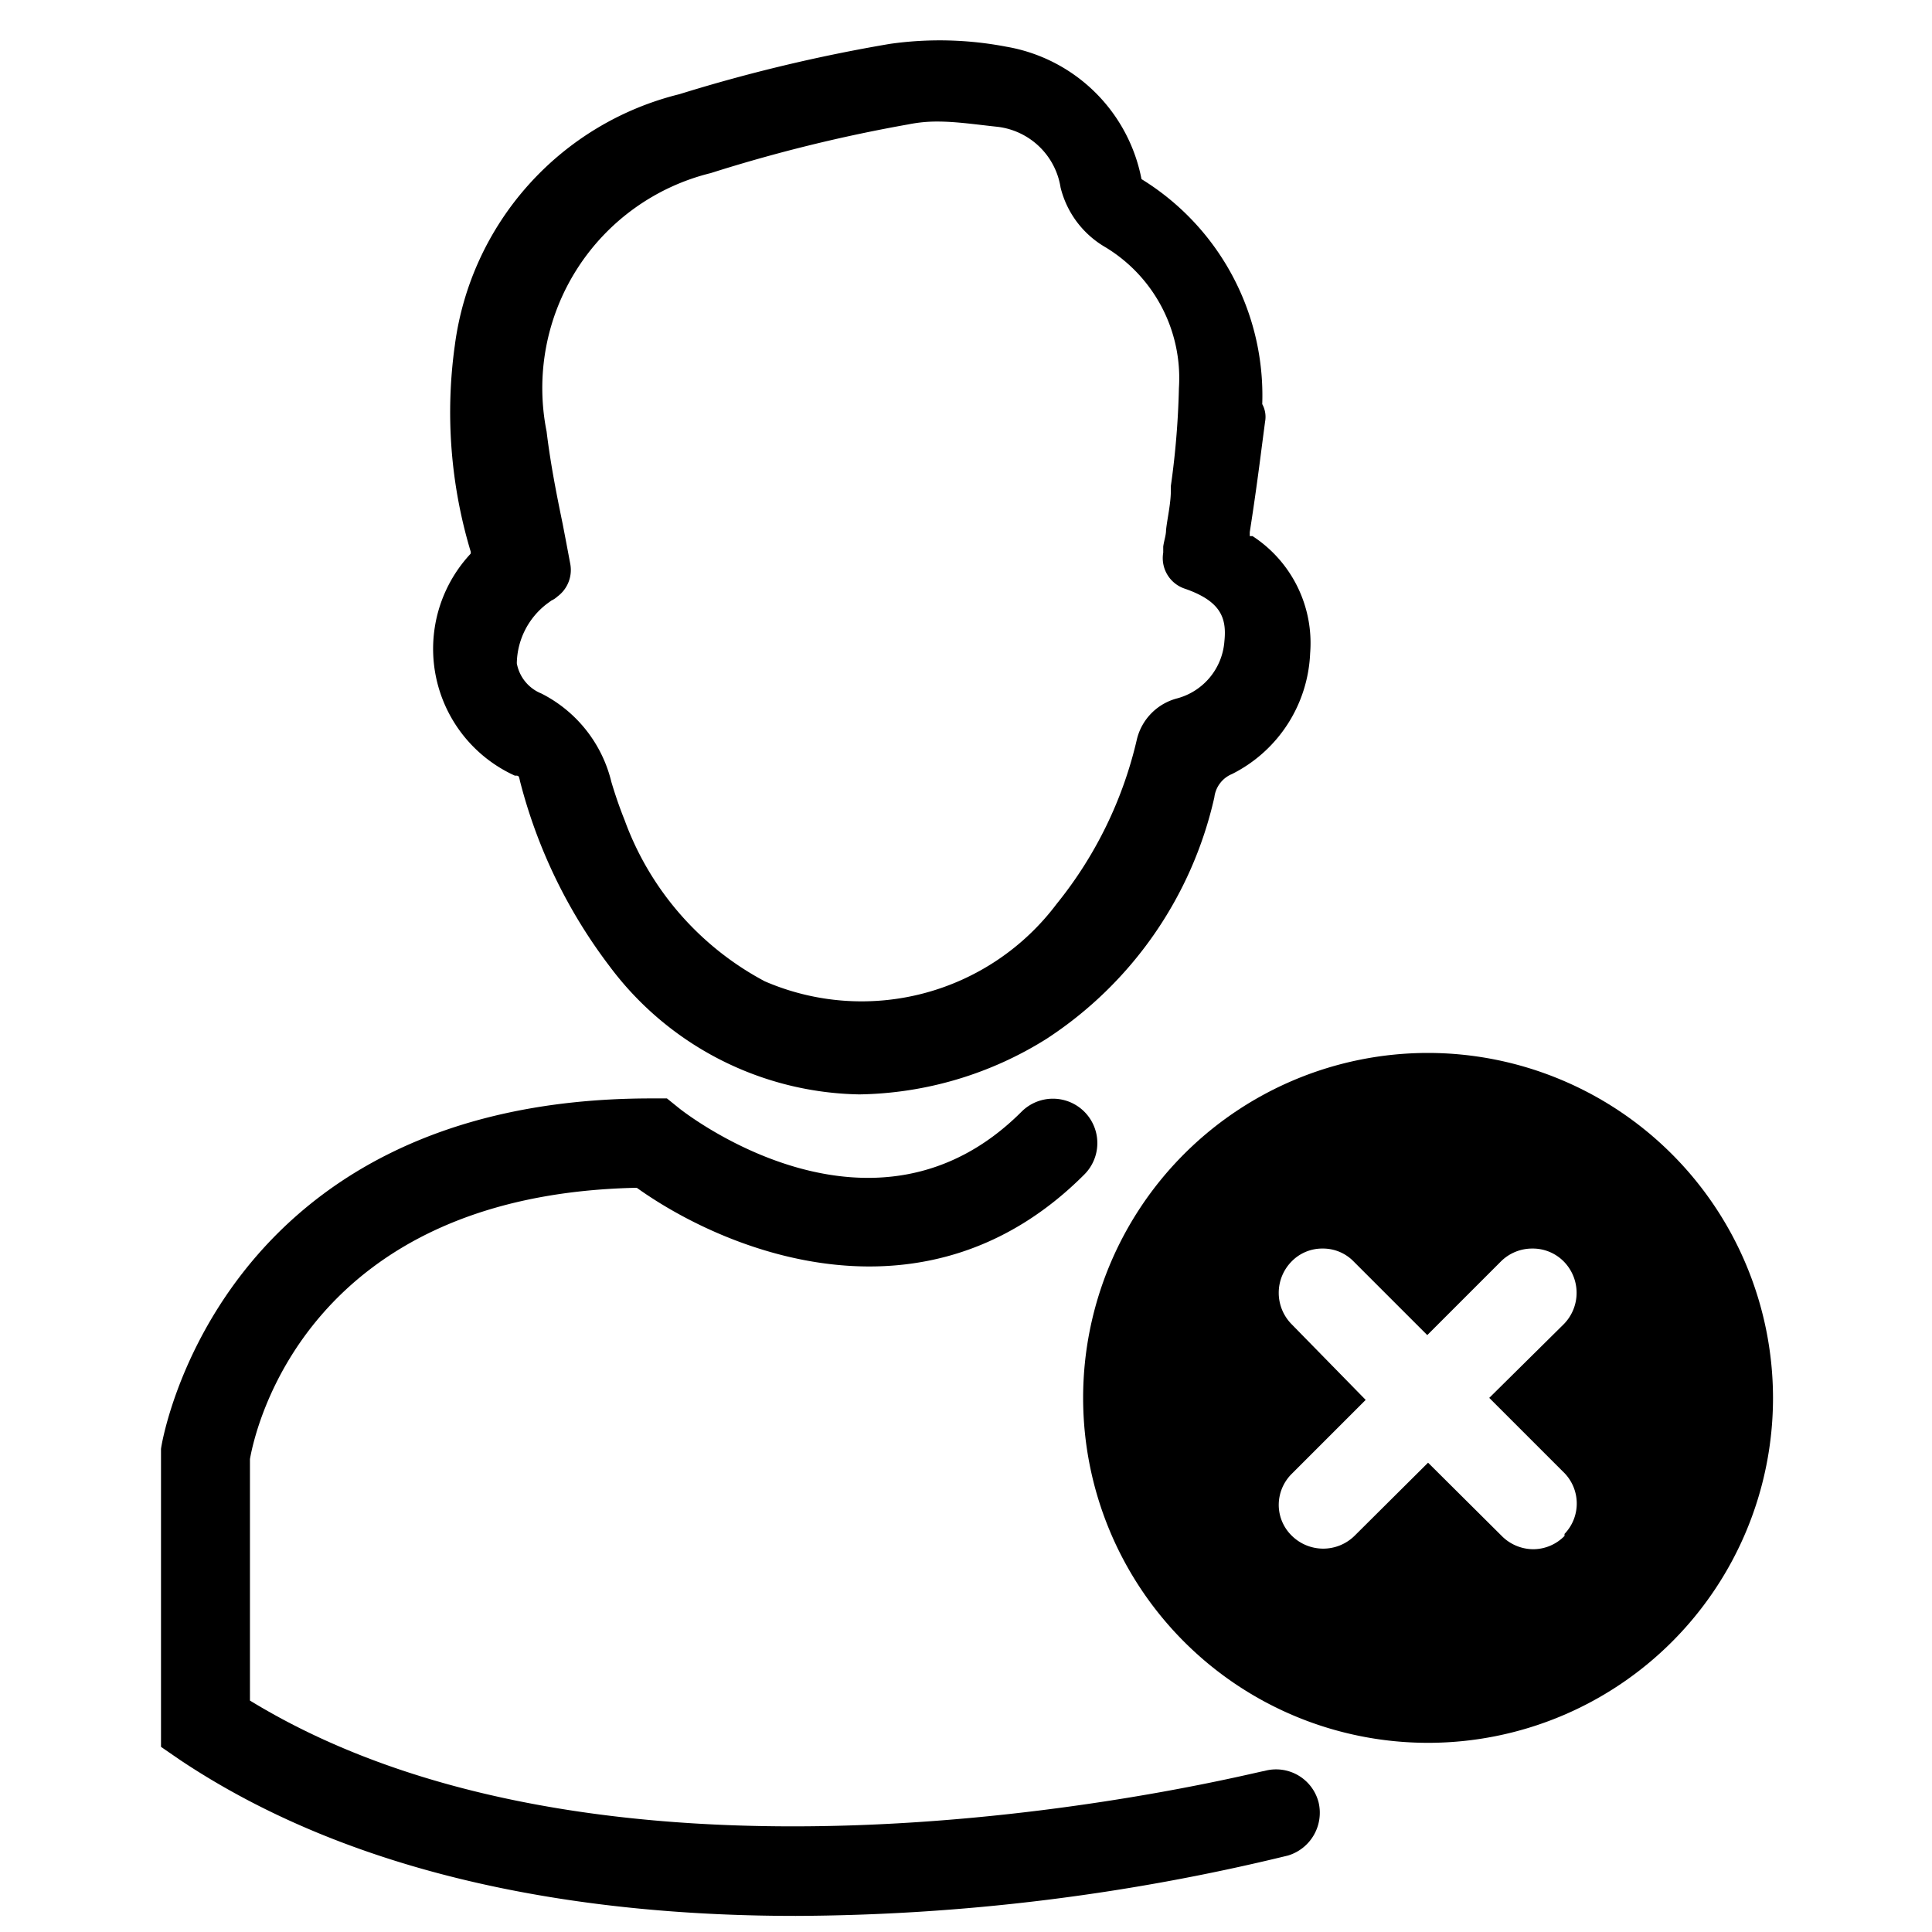
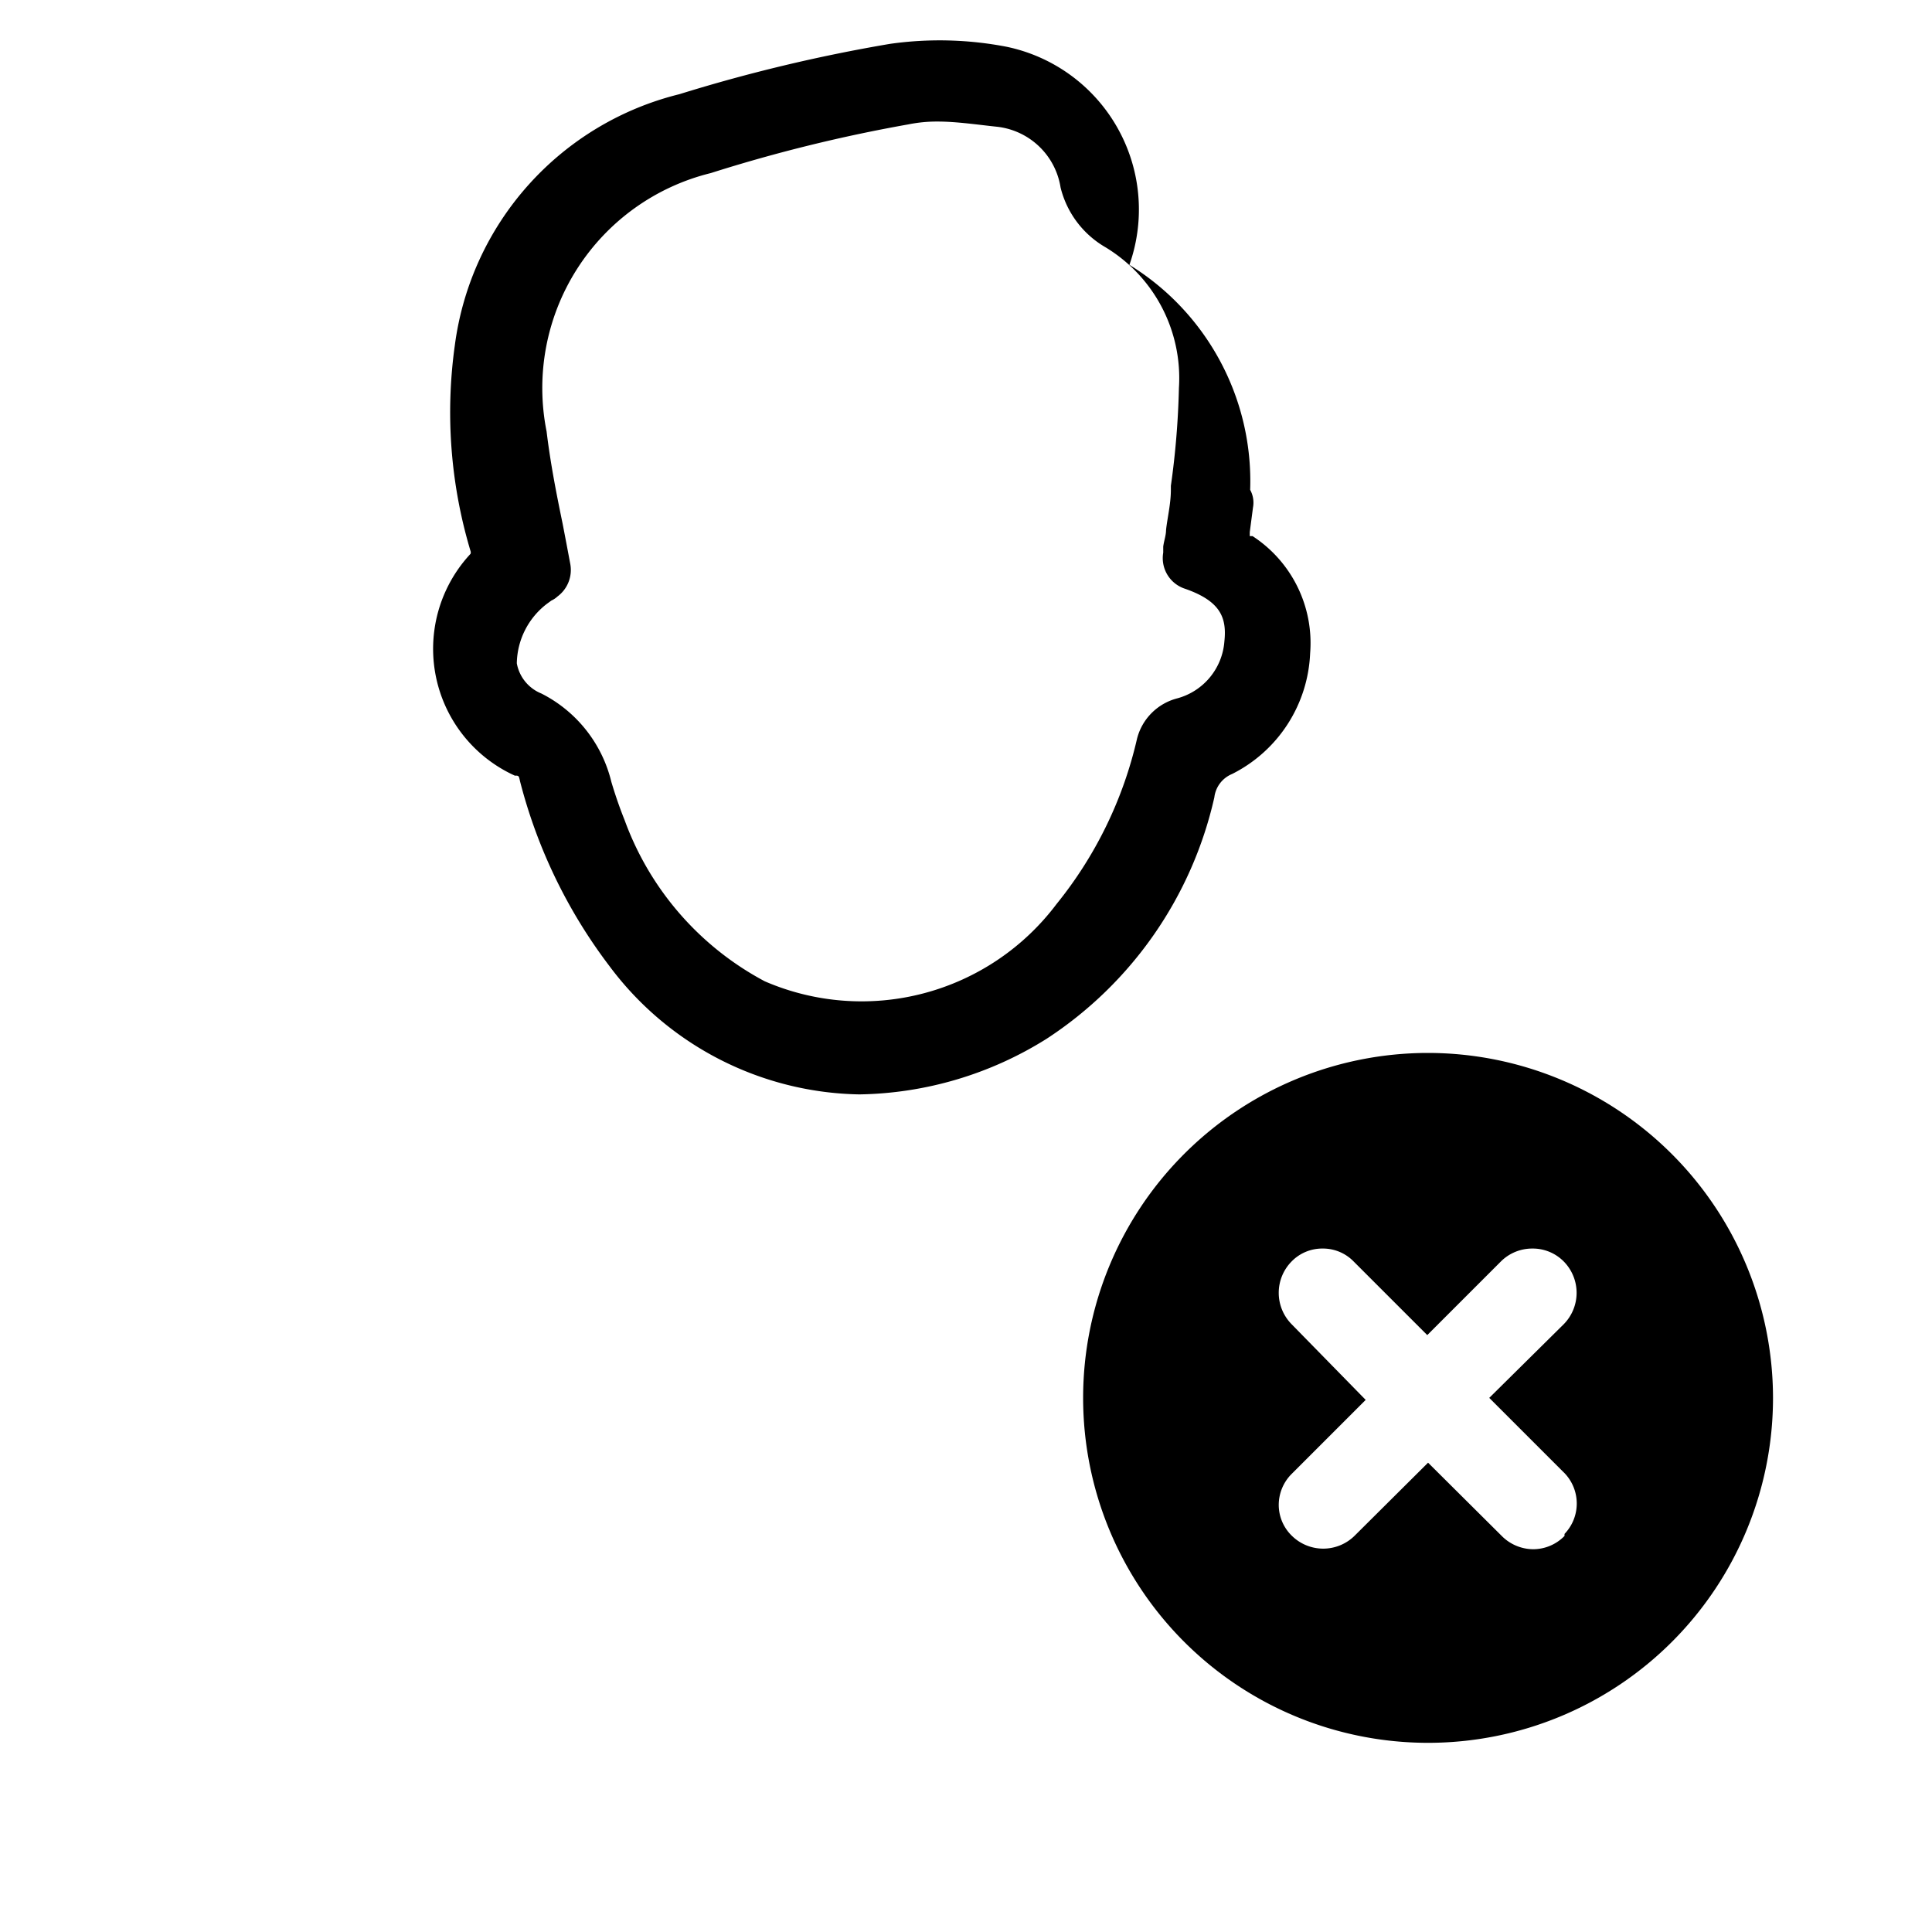
<svg xmlns="http://www.w3.org/2000/svg" id="Layer_1" data-name="Layer 1" viewBox="0 0 48 48">
  <g id="JI0I9W.tif">
-     <path d="M31.12,13.32v0l-.07,0s0,0,0-.1c.11-.7.21-1.42.3-2.13l.08-.61a.66.66,0,0,0-.07-.44,6.31,6.31,0,0,0-3-5.59s0,0,0,0A4.13,4.13,0,0,0,25,1.16a8.78,8.78,0,0,0-2.89-.07,40.34,40.34,0,0,0-5.23,1.25A7.42,7.42,0,0,0,11.3,8.58a12,12,0,0,0,.39,5.11.1.1,0,0,1,0,.07,3.46,3.46,0,0,0,1.1,5.51c.1,0,.1,0,.13.14A12.87,12.87,0,0,0,15.14,24a7.91,7.91,0,0,0,6.21,3.19A9,9,0,0,0,26,25.81a9.71,9.71,0,0,0,4.17-6,.72.72,0,0,1,.44-.58,3.52,3.52,0,0,0,1.94-3A3.17,3.17,0,0,0,31.12,13.32ZM13.7,14.92a.56.56,0,0,0,.15-.1.82.82,0,0,0,.32-.8c-.06-.32-.12-.64-.19-1-.14-.68-.3-1.47-.4-2.3a5.5,5.5,0,0,1,4.08-6.42,38.34,38.34,0,0,1,4.91-1.21,3.54,3.54,0,0,1,.73-.07c.47,0,1,.08,1.48.13a1.8,1.8,0,0,1,1.57,1.51,2.37,2.37,0,0,0,1.11,1.48,3.8,3.8,0,0,1,1.83,3.5,20.57,20.57,0,0,1-.2,2.43v.1c0,.35-.09.71-.12,1,0,.13-.05.26-.07.41l0,.15a.8.8,0,0,0,.52.89c.91.31,1.06.73,1,1.31a1.59,1.59,0,0,1-1.17,1.42,1.39,1.39,0,0,0-1,1,10.11,10.11,0,0,1-2,4.11A6.06,6.06,0,0,1,19,24.38a7.4,7.4,0,0,1-3.48-4c-.14-.35-.24-.65-.33-.95v0a3.34,3.34,0,0,0-1.74-2.2,1,1,0,0,1-.61-.75A1.9,1.9,0,0,1,13.59,15Z" />
-     <path d="M19.77,47.6c-5.06,0-10.78-.86-15.29-3.87L4,43.4V36c0-.08,1.37-8.71,12.18-8.71h.39l.31.25c.19.15,4.83,3.75,8.5.08a1.1,1.1,0,0,1,1.56,1.56c-3.87,3.88-8.78,2-11.12.33-8.2.17-9.48,6-9.61,6.74v6C15.7,48.05,31.25,44,31.41,44a1.09,1.09,0,0,1,1.35.78A1.11,1.11,0,0,1,32,46.1,52.33,52.33,0,0,1,19.77,47.6Z" />
+     <path d="M31.12,13.32v0l-.07,0s0,0,0-.1l.08-.61a.66.66,0,0,0-.07-.44,6.31,6.31,0,0,0-3-5.59s0,0,0,0A4.13,4.13,0,0,0,25,1.16a8.78,8.78,0,0,0-2.89-.07,40.34,40.34,0,0,0-5.23,1.25A7.42,7.42,0,0,0,11.3,8.58a12,12,0,0,0,.39,5.11.1.1,0,0,1,0,.07,3.46,3.46,0,0,0,1.1,5.51c.1,0,.1,0,.13.14A12.87,12.87,0,0,0,15.14,24a7.91,7.91,0,0,0,6.21,3.19A9,9,0,0,0,26,25.81a9.71,9.71,0,0,0,4.17-6,.72.72,0,0,1,.44-.58,3.52,3.52,0,0,0,1.94-3A3.17,3.17,0,0,0,31.12,13.32ZM13.7,14.92a.56.56,0,0,0,.15-.1.82.82,0,0,0,.32-.8c-.06-.32-.12-.64-.19-1-.14-.68-.3-1.47-.4-2.3a5.5,5.5,0,0,1,4.08-6.42,38.34,38.34,0,0,1,4.91-1.21,3.54,3.54,0,0,1,.73-.07c.47,0,1,.08,1.48.13a1.8,1.8,0,0,1,1.57,1.51,2.37,2.37,0,0,0,1.11,1.48,3.8,3.8,0,0,1,1.83,3.5,20.57,20.57,0,0,1-.2,2.43v.1c0,.35-.09.71-.12,1,0,.13-.05.26-.07.41l0,.15a.8.8,0,0,0,.52.89c.91.31,1.06.73,1,1.31a1.59,1.59,0,0,1-1.17,1.42,1.39,1.39,0,0,0-1,1,10.11,10.11,0,0,1-2,4.11A6.06,6.06,0,0,1,19,24.38a7.4,7.4,0,0,1-3.48-4c-.14-.35-.24-.65-.33-.95v0a3.34,3.34,0,0,0-1.74-2.2,1,1,0,0,1-.61-.75A1.9,1.9,0,0,1,13.59,15Z" />
  </g>
  <path d="M35.48,26.16a8.57,8.57,0,1,0,8.57,8.57A8.58,8.58,0,0,0,35.48,26.16Zm3.39,12a1.09,1.09,0,0,1-.78.33,1.11,1.11,0,0,1-.78-.33l-1.83-1.82-1.83,1.82a1.11,1.11,0,0,1-1.55,0,1.07,1.07,0,0,1-.33-.77,1.09,1.09,0,0,1,.33-.78l1.83-1.83L32.09,32.9a1.11,1.11,0,0,1,0-1.56,1.06,1.06,0,0,1,.77-.32h0a1.06,1.06,0,0,1,.77.32l1.83,1.83,1.83-1.83a1.1,1.1,0,0,1,.78-.32,1.08,1.08,0,0,1,.78.32,1.11,1.11,0,0,1,0,1.56L37,34.73l1.83,1.83A1.09,1.09,0,0,1,38.87,38.11Z" />
</svg>